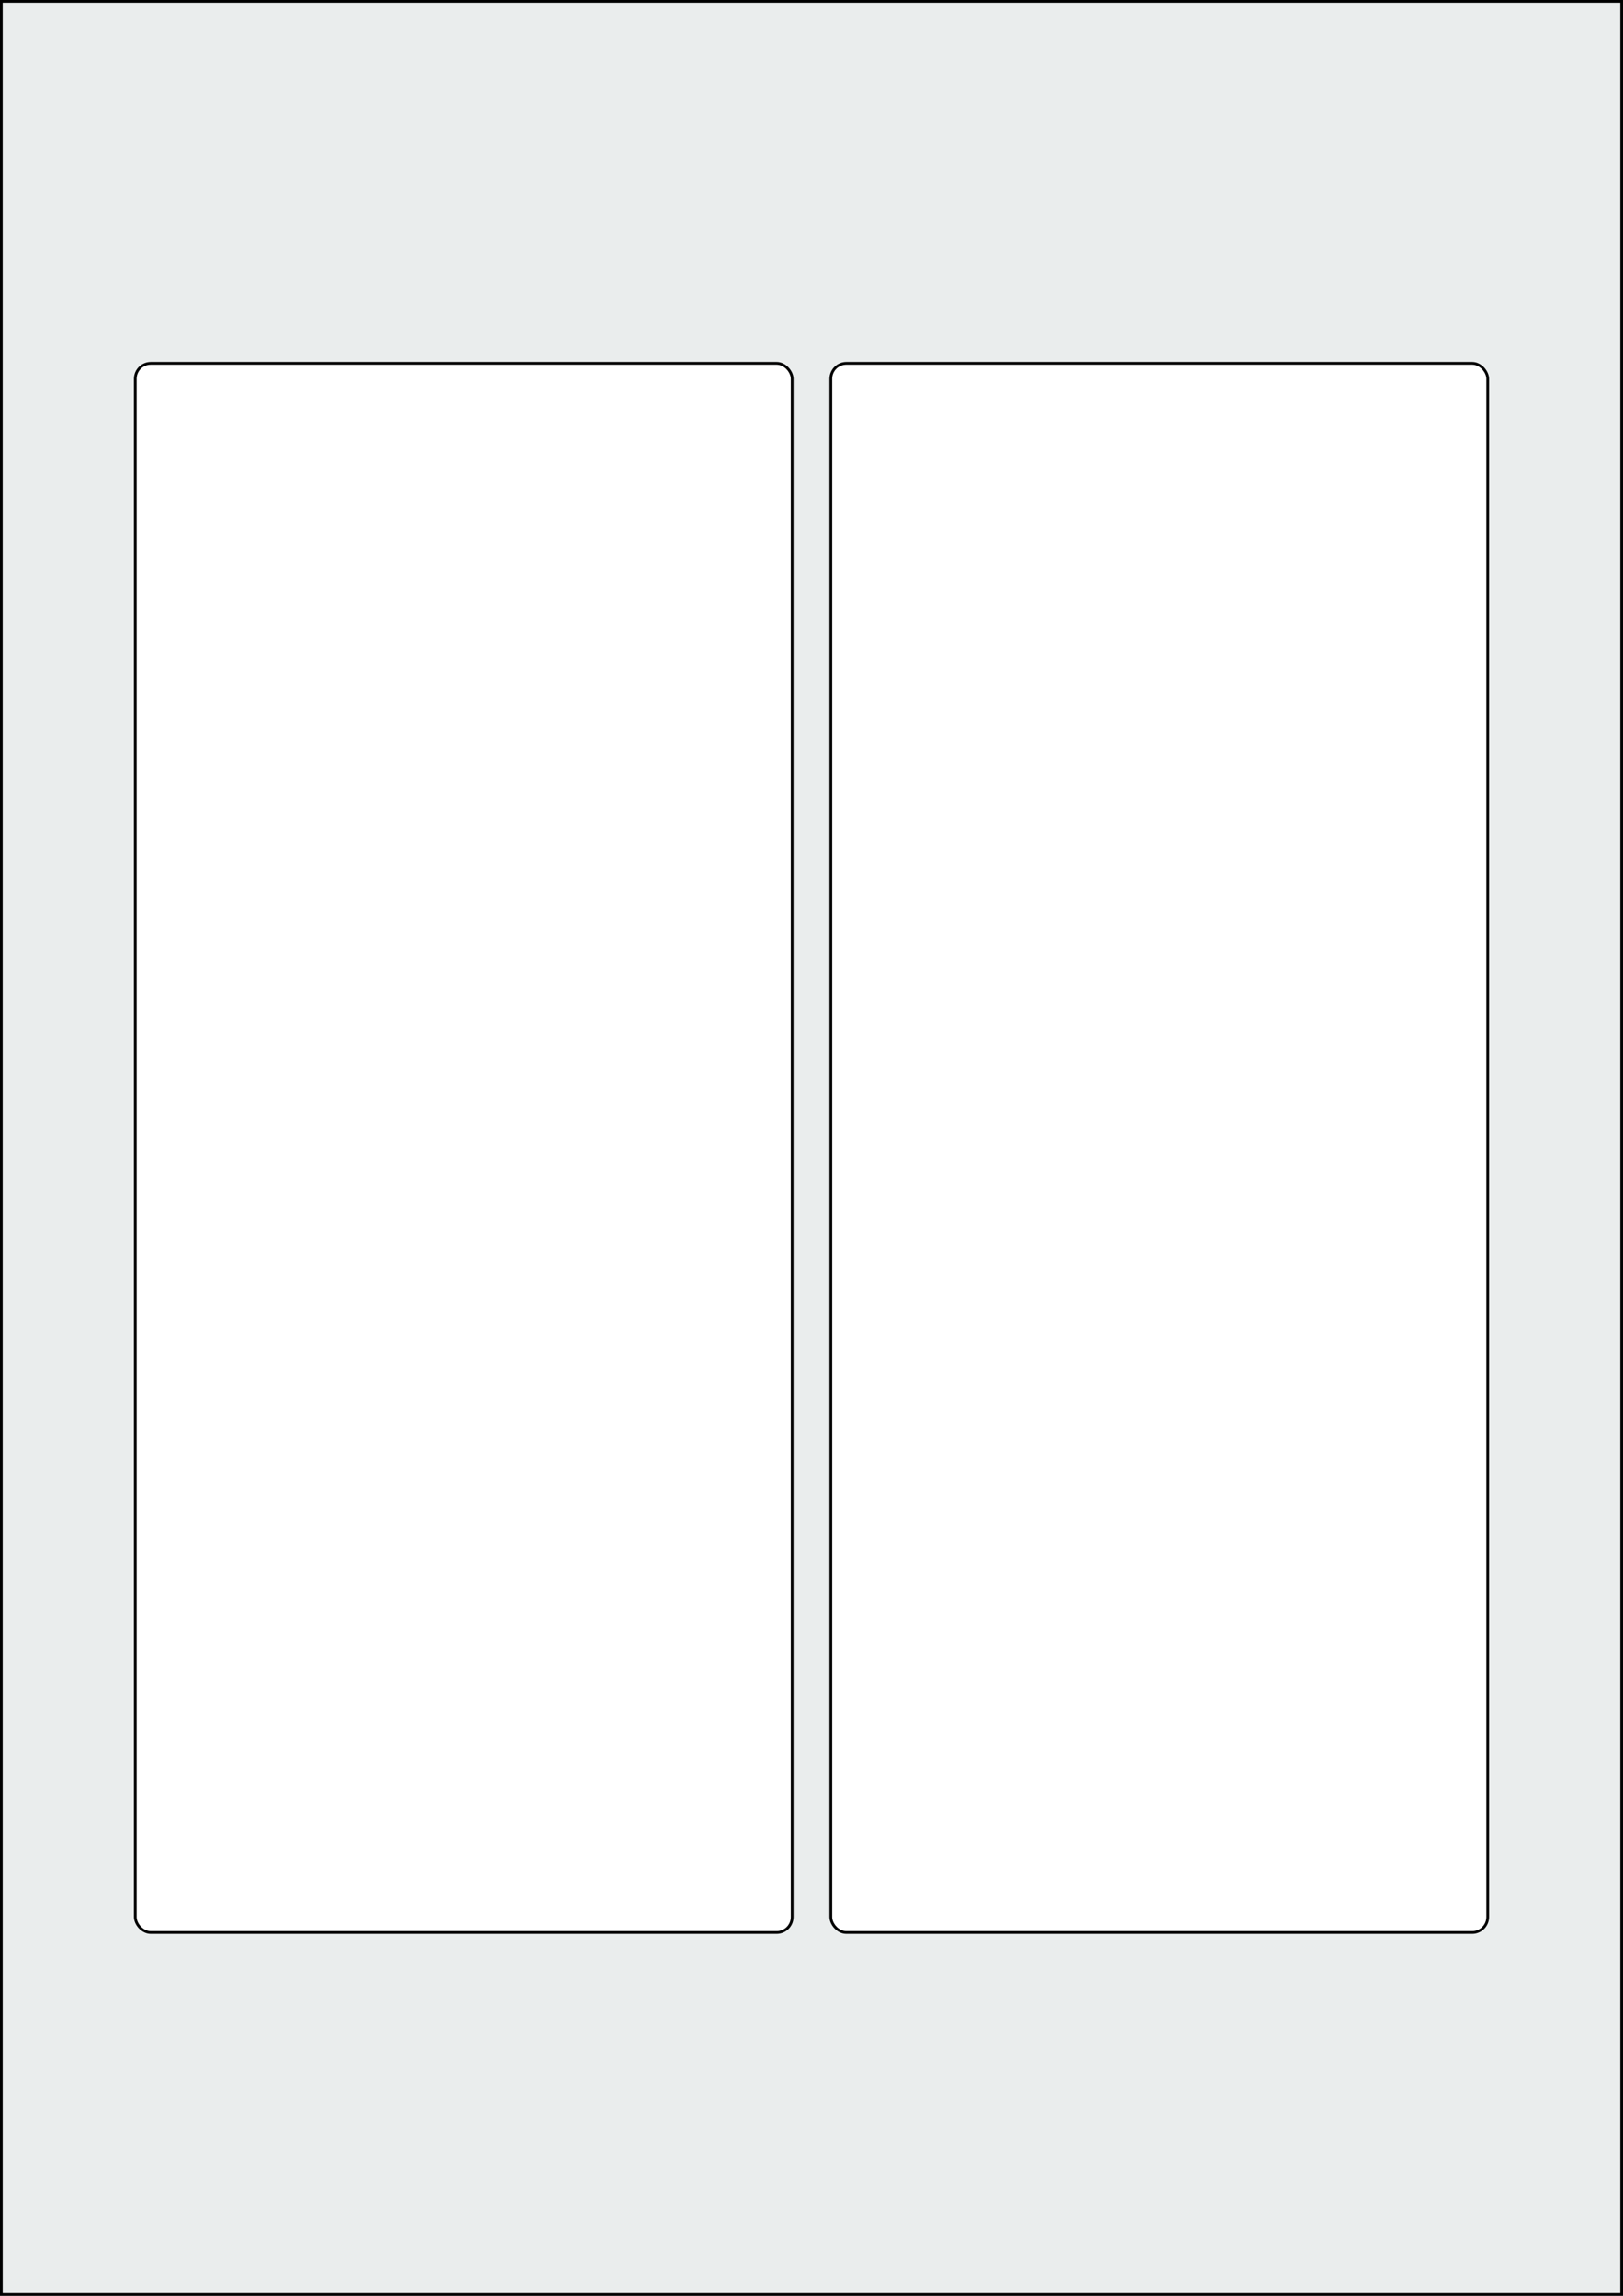
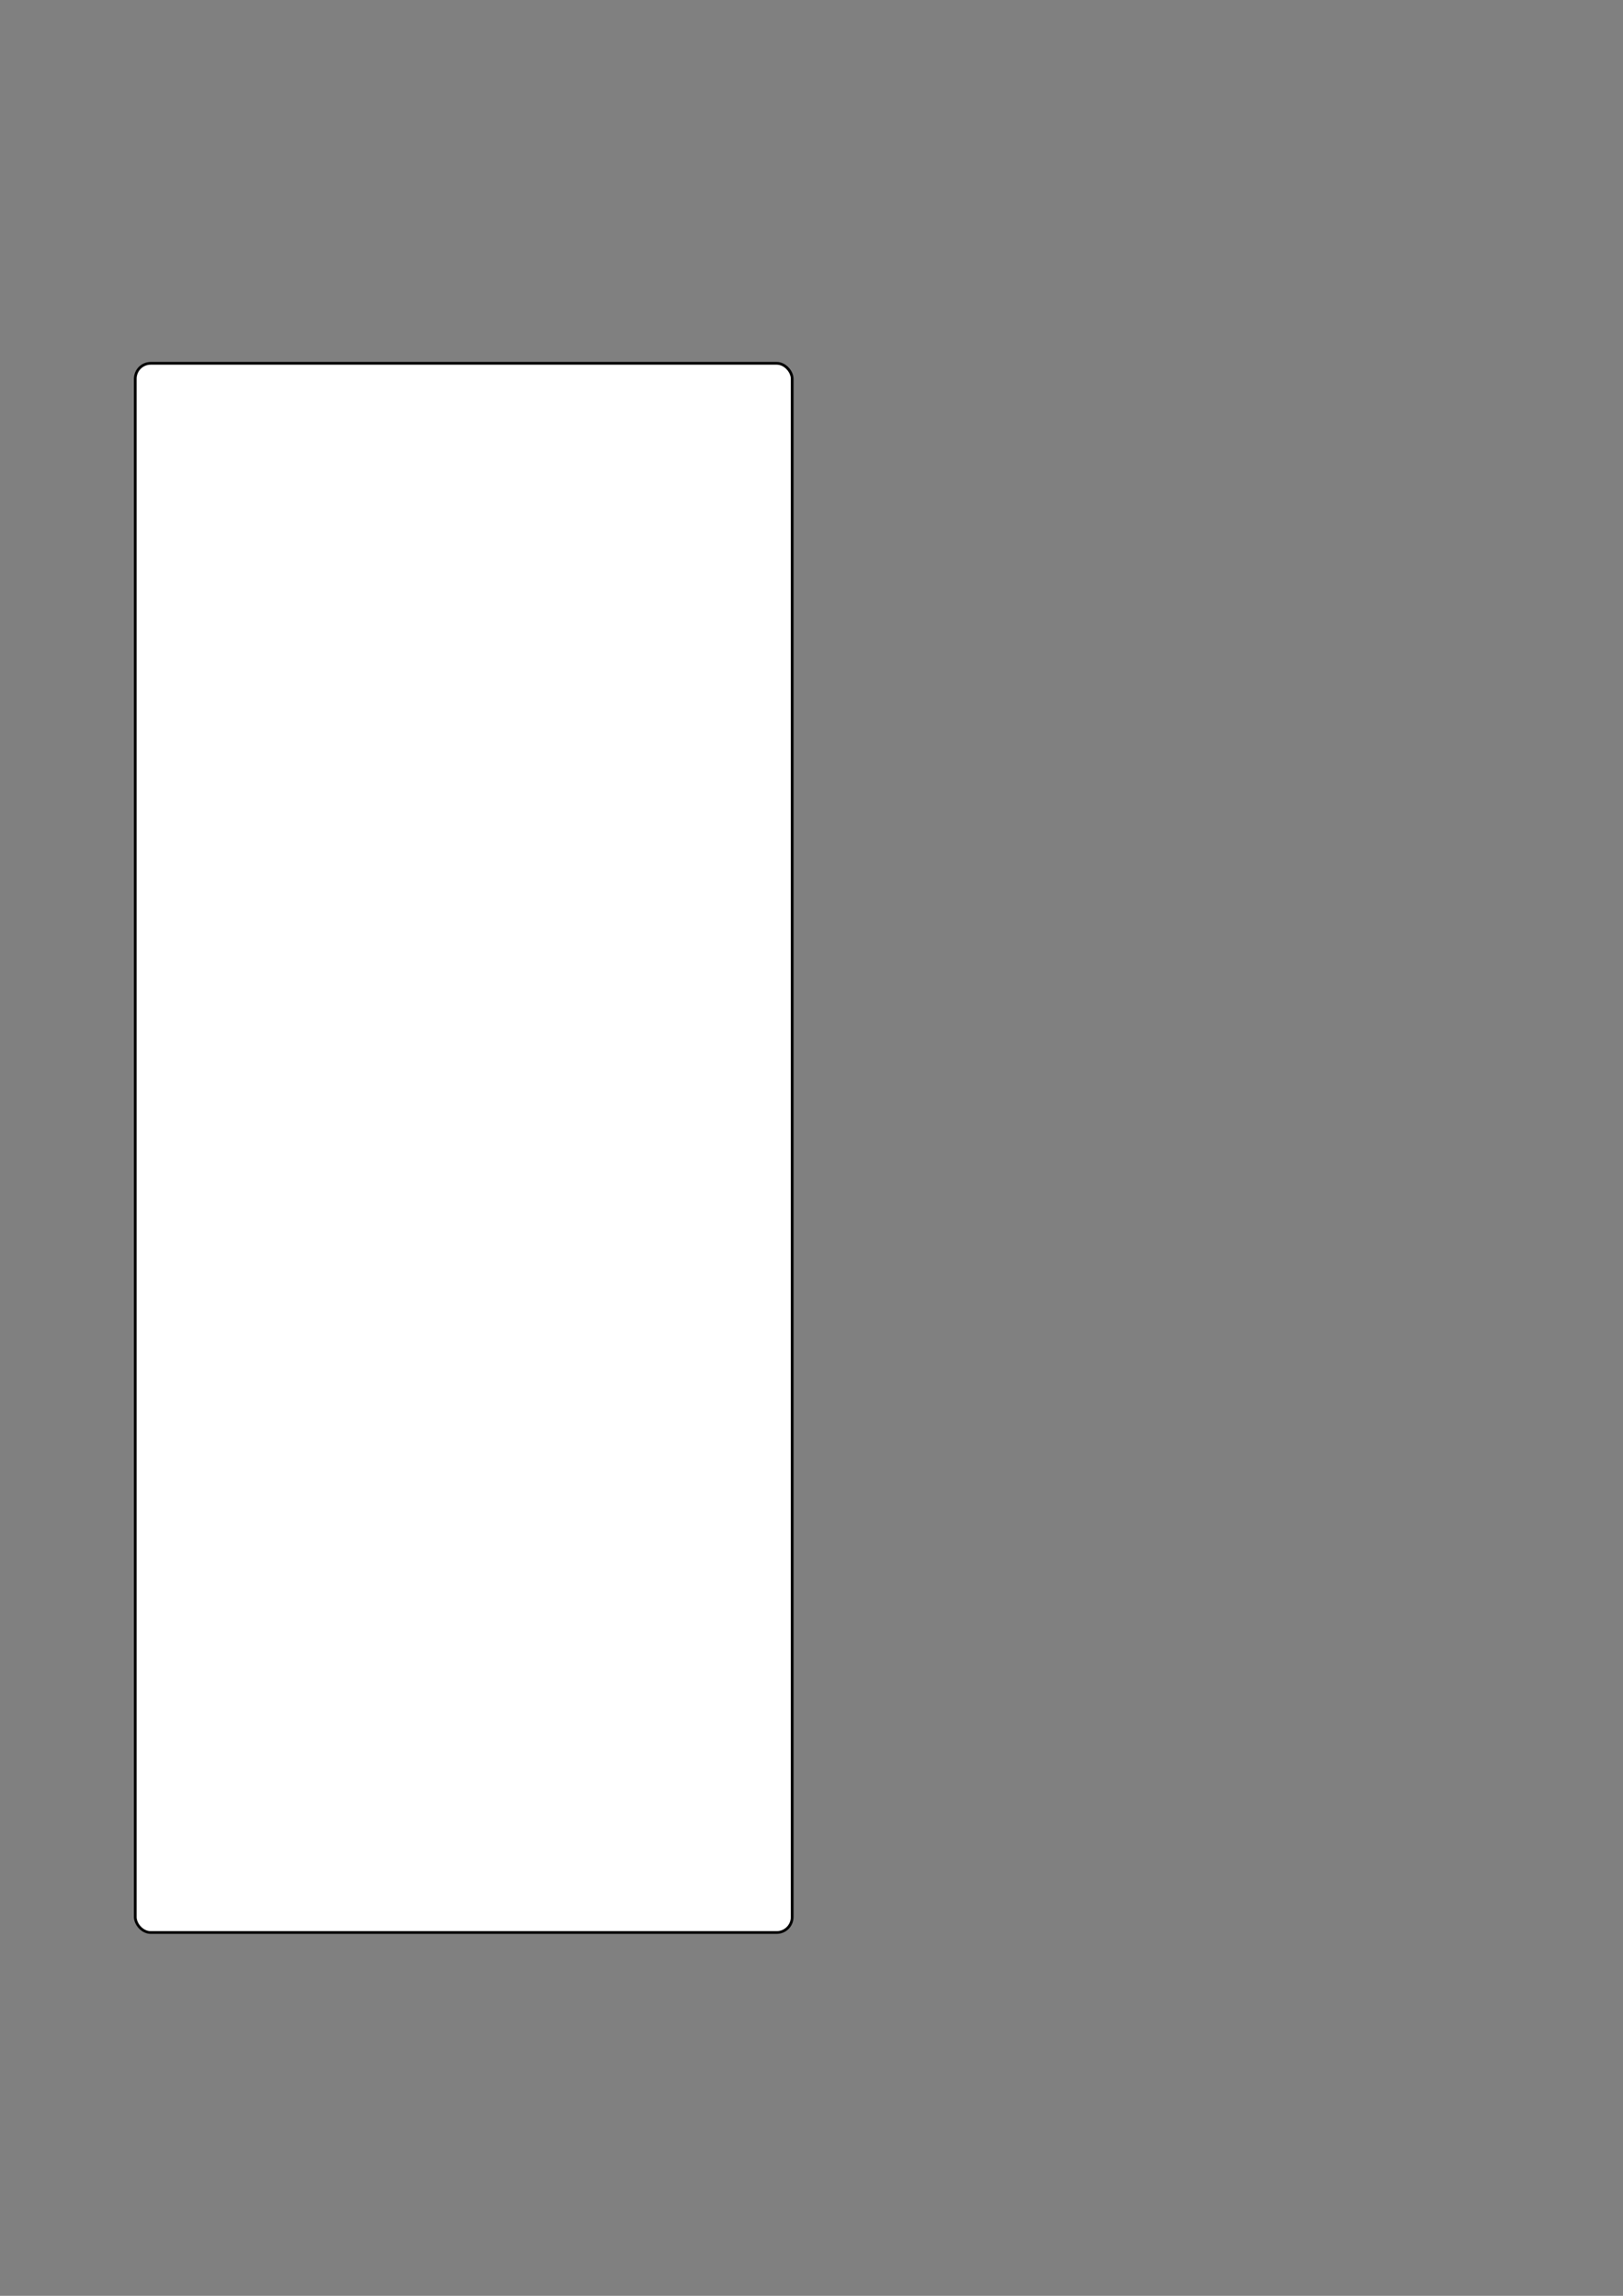
<svg xmlns="http://www.w3.org/2000/svg" width="595.276" height="841.89" viewBox="0 0 595.276 841.89">
  <rect x="0" y="0" width="595.276" height="841.89" fill="#808080" stroke="none" />
-   <rect x="0" y="0" width="595.276" height="841.89" stroke="black" stroke-width="2" fill="#eaeded " />
  <rect x="49.606" y="133.228" width="240.945" height="575.433" rx="5.669" ry="5.669" stroke="black" stroke-width="1" fill="white" />
-   <rect x="304.725" y="133.228" width="240.945" height="575.433" rx="5.669" ry="5.669" stroke="black" stroke-width="1" fill="white" />
</svg>